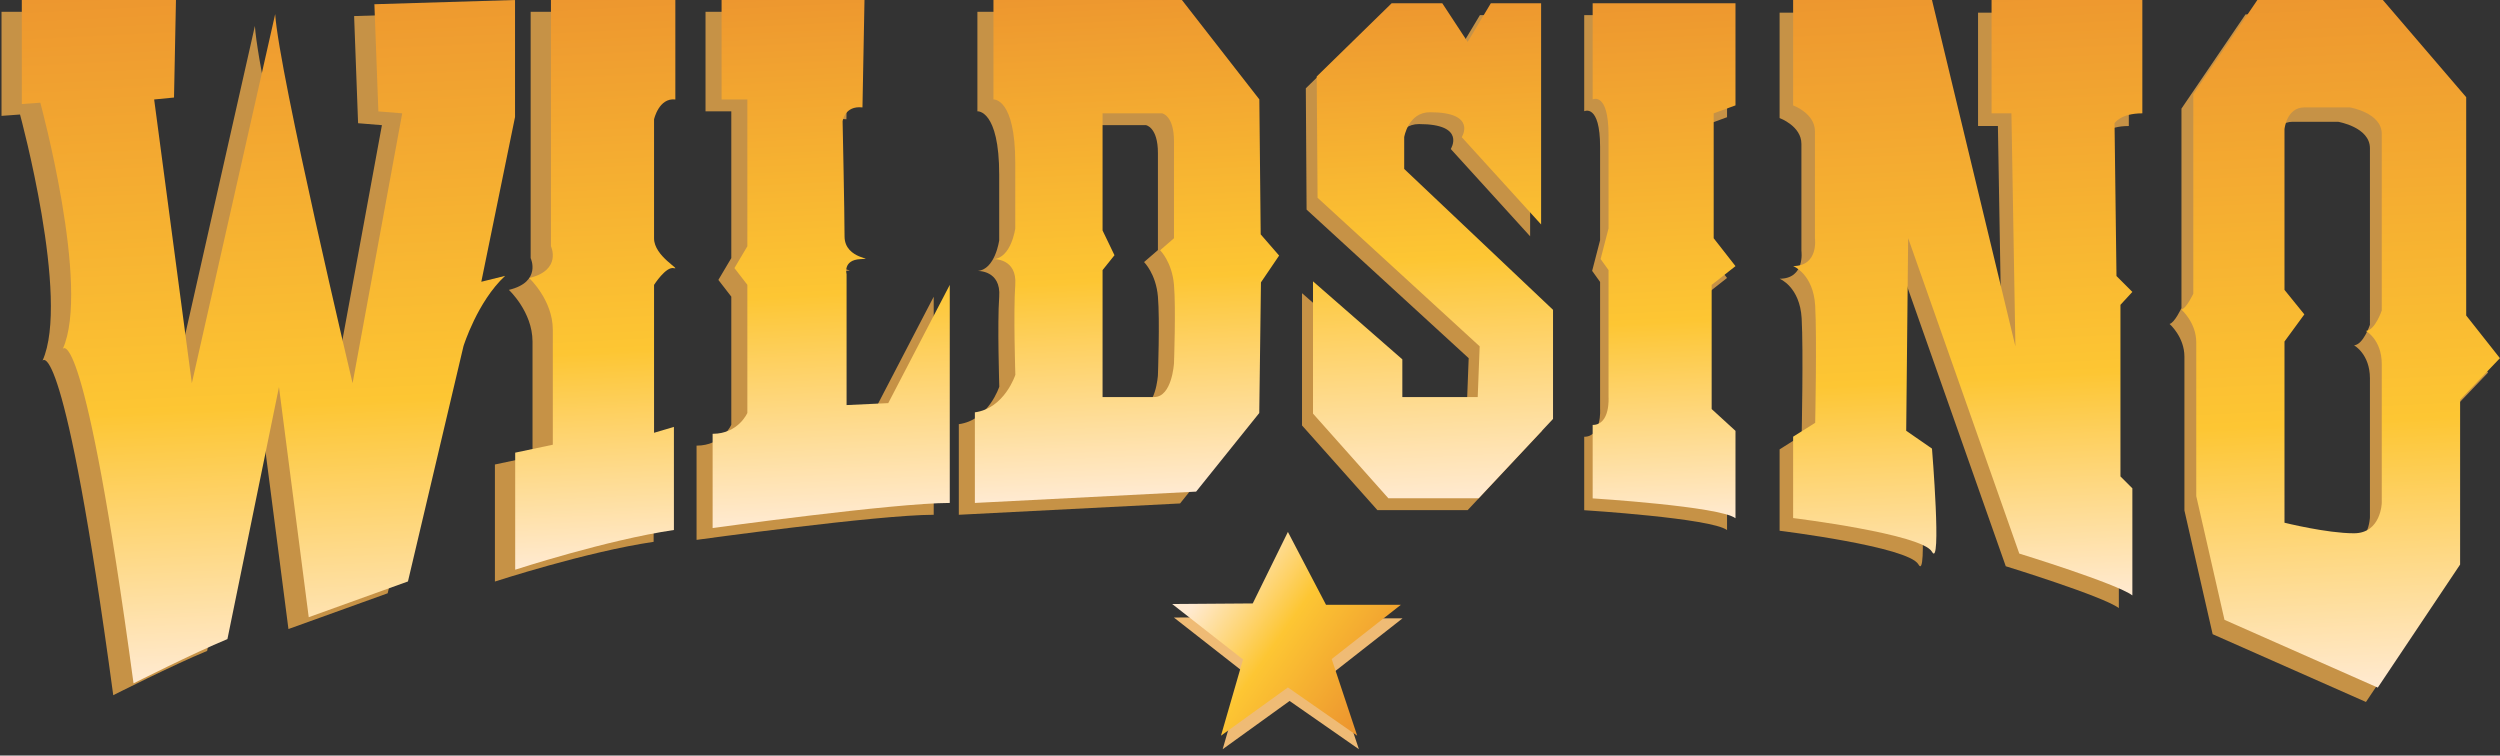
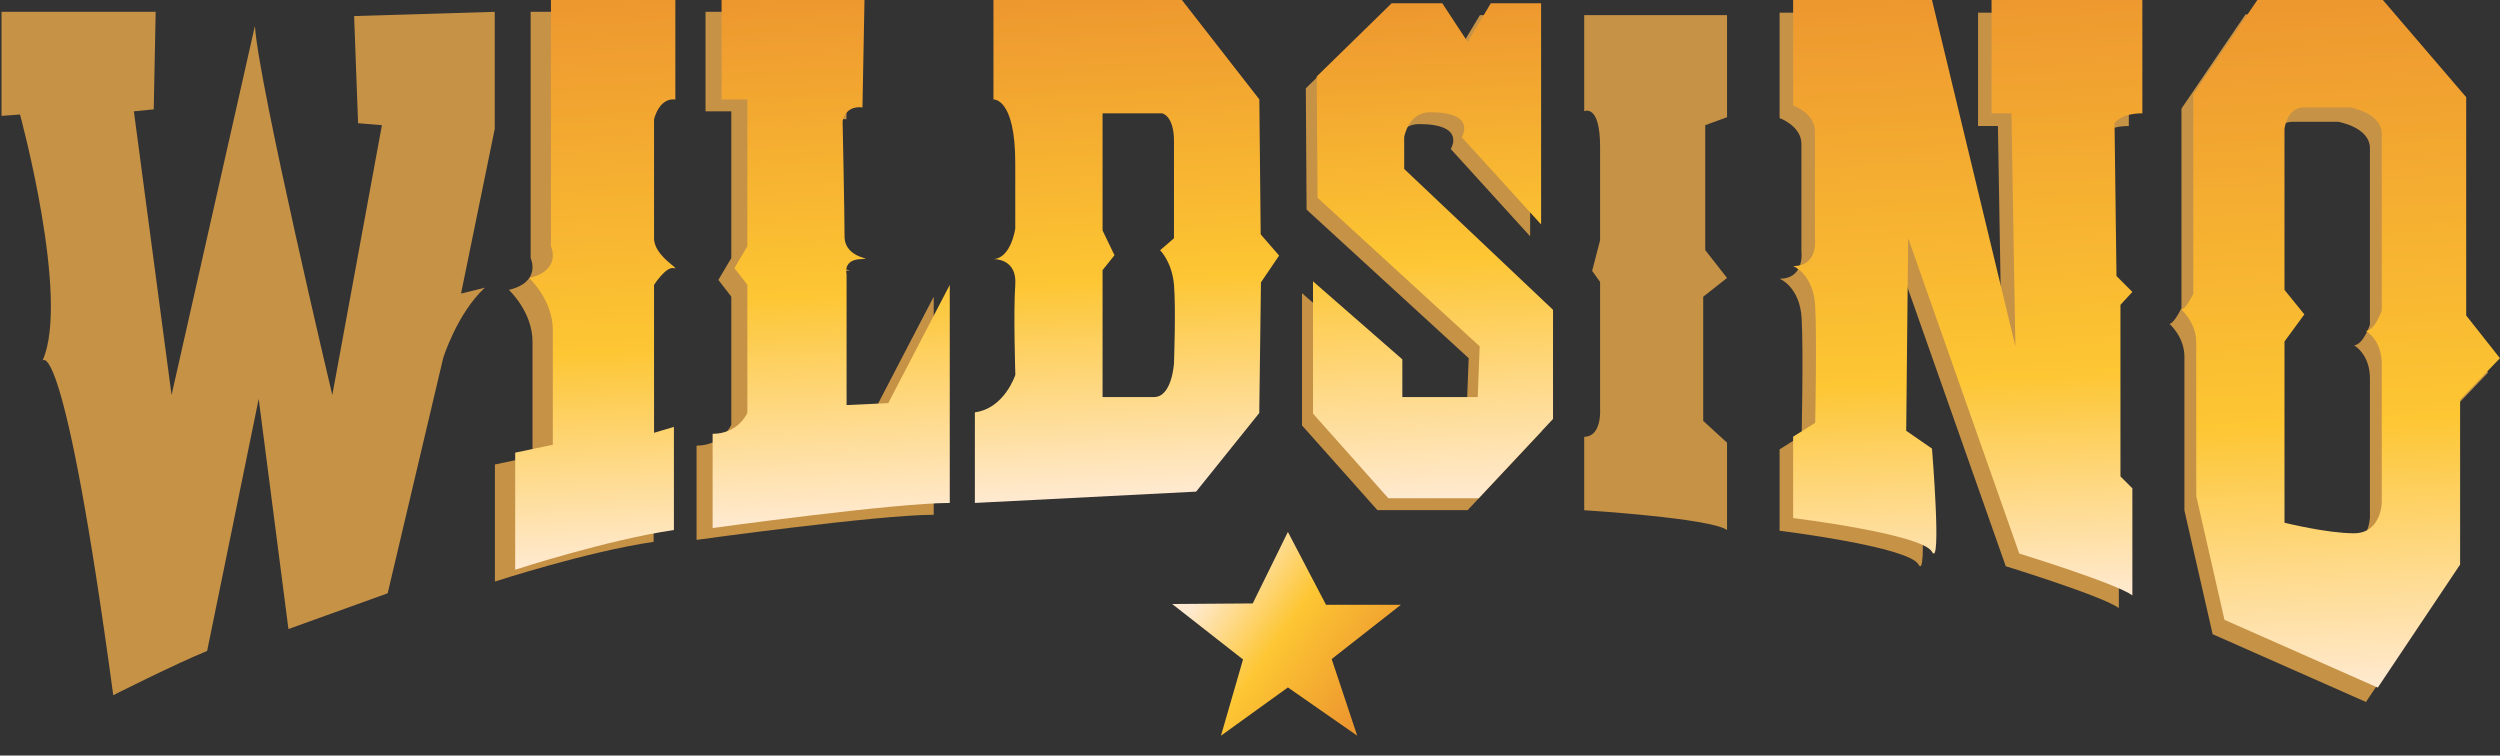
<svg xmlns="http://www.w3.org/2000/svg" version="1.1" id="Capa_1" x="0px" y="0px" viewBox="0 0 2958.1 894" style="enable-background:new 0 0 2958.1 894;" xml:space="preserve">
  <rect x="0" y="0" width="2958.1" height="894" fill="#333333" stroke="none" />
  <style type="text/css"> .st0{fill:#C69246;} .st1{fill:url(#SVGID_1_);} .st2{fill:url(#SVGID_2_);} .st3{fill:url(#SVGID_3_);} .st4{fill:url(#SVGID_4_);} .st5{fill:url(#SVGID_5_);} .st6{fill:url(#SVGID_6_);} .st7{fill:url(#SVGID_7_);} .st8{fill:url(#SVGID_8_);} .st9{fill:#EFBB75;} .st10{fill:url(#SVGID_9_);} </style>
  <g>
    <g>
      <path class="st0" d="M1.8,14v123.1l21.9-1.6c0,0,59.5,218.6,26.6,291.3c0,0,25-38.6,83.7,395.8c0,0,71.2-36,111.1-52.4l61-298.2 l35.2,272.3l117.4-42.3l65.7-278.4c0,0,16.4-52.7,49.3-83.2l-28.2,7l39.9-194.9V14L419,19l4.7,126.8l28.2,2.3l-58.7,319.3 c0,0-86.9-366.3-91.6-436.7L203,467.4l-44.6-335.7l23.5-2.3L184.2,14H1.8z" />
    </g>
    <g>
      <linearGradient id="SVGID_1_" gradientUnits="userSpaceOnUse" x1="354.156" y1="799.029" x2="313.996" y2="-14.23">
        <stop offset="0" style="stop-color:#FFEAD1" />
        <stop offset="0.393" style="stop-color:#FDC633" />
        <stop offset="1" style="stop-color:#ED972F" />
      </linearGradient>
-       <path class="st1" d="M25.8,0v123.1l21.9-1.6c0,0,59.5,218.6,26.6,291.3c0,0,25-38.6,83.7,395.8c0,0,71.2-36,111.1-52.4l61-298.2 l35.2,272.3l117.4-42.3l65.7-278.4c0,0,16.4-52.7,49.3-83.2l-28.2,7l39.9-194.9V0L443,5l4.7,126.8l28.2,2.3l-58.7,319.3 c0,0-86.9-366.3-91.6-436.7L227,453.4l-44.6-335.7l23.5-2.3L208.2,0H25.8z" />
    </g>
  </g>
  <g>
    <g>
      <path class="st0" d="M627.9,14v291.4c0,0,13.4,28.2-25.8,37.6c0,0,27.9,25.8,28,61c0.1,35.2,0,136.2,0,136.2l-44.5,9.4v138.5 c0,0,108-35.2,187.8-47V519.1l-23.5,7V351.1c0,0,14.1-22.2,23.5-19.8c9.4,2.3-23.5-14.1-23.5-35.2s0-140.9,0-140.9 s5.7-25.8,25.2-23.5V14H627.9z" />
    </g>
    <g>
      <linearGradient id="SVGID_2_" gradientUnits="userSpaceOnUse" x1="720.782" y1="668.614" x2="687.678" y2="-1.766">
        <stop offset="0" style="stop-color:#FFEAD1" />
        <stop offset="0.376" style="stop-color:#FDC633" />
        <stop offset="1" style="stop-color:#ED972F" />
      </linearGradient>
      <path class="st2" d="M651.9,0v291.4c0,0,13.4,28.2-25.8,37.6c0,0,27.9,25.8,28,61c0.1,35.2,0,136.2,0,136.2l-44.5,9.4v138.5 c0,0,108-35.2,187.8-47V505.1l-23.5,7V337.1c0,0,14.1-22.2,23.5-19.8c9.4,2.3-23.5-14.1-23.5-35.2s0-140.9,0-140.9 s5.7-25.8,25.2-23.5V0H651.9z" />
    </g>
  </g>
  <g>
    <g>
      <path class="st0" d="M834.8,14v117.7h30.5v173.7l-15.3,25.8l15.3,19.8v151.6c0,0-10.6,24.7-41.1,24.7v111.5 c0,0,214.8-29.7,280.6-29.7v-258l-16.1,30.9l-56.7,109l-49.3,2.3v-155c0,0-4.7-16.7,16.4-17.7c21.1-1-18.8,1.3-18.8-26.9 c0-28.2-2.3-136.2-2.3-136.2s2.3-18.8,23.5-16.4l2.3-127.1H834.8z" />
    </g>
    <g>
      <linearGradient id="SVGID_3_" gradientUnits="userSpaceOnUse" x1="990.29" y1="617.537" x2="959.537" y2="-5.22">
        <stop offset="0" style="stop-color:#FFEAD1" />
        <stop offset="0.433" style="stop-color:#FDC633" />
        <stop offset="1" style="stop-color:#ED972F" />
      </linearGradient>
      <path class="st3" d="M853.8,0v117.7h30.5v173.7l-15.3,25.8l15.3,19.8v151.6c0,0-10.6,24.7-41.1,24.7v111.5 c0,0,214.8-29.7,280.6-29.7v-258l-16.1,30.9l-56.7,109l-49.3,2.3v-155c0,0-4.7-16.7,16.4-17.7c21.1-1-18.8,1.3-18.8-26.9 S997,143.5,997,143.5s2.3-18.8,23.5-16.4L1022.9,0H853.8z" />
    </g>
  </g>
  <g>
    <g>
-       <path class="st0" d="M1472.7,291.3l-1.6-159.7L1379.5,14h-223v117.7c0,0,25.8-2.3,25.8,75.1s0,77.5,0,77.5s-4.7,34.9-25.8,36.3 c0,0,28.2-1.3,25.8,30.5c-2.3,31.8,0.1,106.4,0.1,106.4s-12.7,39.7-47.9,44.4v107.2l261.8-13.4l74.7-93l2-154.6l21.5-31.7 L1472.7,291.3z M1370.1,443.9c0,0-2.3,39.9-23.5,39.9c-21.1,0-61,0-61,0V333.6l14.1-17.6l-14.1-29.3V148.1h70.4 c0,0,14.1,2.3,14.1,32.9s0,114.9,0,114.9l-16.4,14.2c0,0,14.1,13.8,16.4,40.9C1372.5,378.2,1370.1,443.9,1370.1,443.9z" />
-     </g>
+       </g>
    <g>
      <linearGradient id="SVGID_4_" gradientUnits="userSpaceOnUse" x1="1340.337" y1="585.835" x2="1311.076" y2="-6.696">
        <stop offset="0" style="stop-color:#FFEAD1" />
        <stop offset="0.43" style="stop-color:#FDC633" />
        <stop offset="1" style="stop-color:#ED972F" />
      </linearGradient>
      <path class="st4" d="M1491.7,277.3l-1.6-159.7L1398.5,0h-223v117.7c0,0,25.8-2.3,25.8,75.1s0,77.5,0,77.5s-4.7,34.9-25.8,36.3 c0,0,28.2-1.3,25.8,30.5c-2.3,31.8,0.1,106.4,0.1,106.4s-12.7,39.7-47.9,44.4v107.2l261.8-13.4l74.7-93l2-154.6l21.5-31.7 L1491.7,277.3z M1389.1,429.9c0,0-2.3,39.9-23.5,39.9c-21.1,0-61,0-61,0V319.6l14.1-17.6l-14.1-29.3V134.1h70.4 c0,0,14.1,2.3,14.1,32.9s0,114.9,0,114.9l-16.4,14.2c0,0,14.1,13.8,16.4,40.9C1391.5,364.2,1389.1,429.9,1389.1,429.9z" />
    </g>
  </g>
  <g>
    <g>
      <path class="st0" d="M1810.5,17.9v261.7l-42.8-47.1l-51.1-56.2c0,0,18.8-29.5-37.6-29.5c-25.8,0-30.5,29.5-30.5,29.5v37.6 l176.1,166.7v129.1l-88,93.9h-106.8l-89.2-100.2V346.9l105.7,92.3v44.6h89.2l2.3-60L1546,248l-0.9-143.5l88.6-86.6h60 c0,0,30,45.7,30,45.7l27.4-45.7H1810.5z" />
    </g>
    <g>
      <linearGradient id="SVGID_5_" gradientUnits="userSpaceOnUse" x1="1705.519" y1="591.753" x2="1676.419" y2="2.456">
        <stop offset="0" style="stop-color:#FFEAD1" />
        <stop offset="0.483" style="stop-color:#FDC633" />
        <stop offset="1" style="stop-color:#ED972F" />
      </linearGradient>
      <path class="st5" d="M1823.5,3.9v261.7l-42.8-47.1l-51.1-56.2c0,0,18.8-29.5-37.6-29.5c-25.8,0-30.5,29.5-30.5,29.5v37.6 l176.1,166.7v129.1l-88,93.9h-106.8l-89.2-100.2V332.9l105.7,92.3v44.6h89.2l2.3-60L1559,234L1558,90.5l88.6-86.6h60 c0,0,30,45.7,30,45.7L1764,3.9H1823.5z" />
    </g>
  </g>
  <g>
    <g>
      <path class="st0" d="M1874.5,17.9v113.7c0,0,18.8-9.4,18.8,42.3s0,110.3,0,110.3l-9.4,36.3l9.4,13.1v150.3c0,0,2.3,32.9-18.8,32.9 v86.9c0,0,150.3,9.4,169,23.5V523.8l-28.2-25.8V351.1l28.2-22.2l-25.8-33V148.1l25.8-9.4V17.9H1874.5z" />
    </g>
    <g>
      <linearGradient id="SVGID_6_" gradientUnits="userSpaceOnUse" x1="1984.831" y1="616.453" x2="1954.413" y2="0.477">
        <stop offset="0" style="stop-color:#FFEAD1" />
        <stop offset="0.383" style="stop-color:#FDC633" />
        <stop offset="1" style="stop-color:#ED972F" />
      </linearGradient>
-       <path class="st6" d="M1884.5,3.9v113.7c0,0,18.8-9.4,18.8,42.3s0,110.3,0,110.3l-9.4,36.3l9.4,13.1v150.3c0,0,2.3,32.9-18.8,32.9 v86.9c0,0,150.3,9.4,169,23.5V509.8l-28.2-25.8V337.1l28.2-22.2l-25.8-33V134.1l25.8-9.4V3.9H1884.5z" />
    </g>
  </g>
  <g>
    <g>
      <path class="st0" d="M2105.7,31.7v108c0,0,25.8,9.4,25.8,30.5s0,126.6,0,126.6s4.7,33-25.8,33c0,0,24,9.4,26.1,47s0,138.5,0,138.5 l-26.1,16.4v96.3c0,0,152.6,18.8,164.3,39.9s0-122.1,0-122.1l-30.5-21.1l2.3-227.9l131.5,373.2c0,0,115,35.4,133.8,49.5V592.8 l-14.1-14.1V375.7l14.1-15.3l-18.8-18.8l-2.3-180.8c0,0,7-11.7,32.9-11.7V15h-178.4v134.1h23.5l4.7,275.7L2270,15h-164.3V31.7z" />
    </g>
    <g>
      <linearGradient id="SVGID_7_" gradientUnits="userSpaceOnUse" x1="2348.346" y1="713.255" x2="2312.658" y2="-9.432">
        <stop offset="0" style="stop-color:#FFEAD1" />
        <stop offset="0.367" style="stop-color:#FDC633" />
        <stop offset="1" style="stop-color:#ED972F" />
      </linearGradient>
      <path class="st7" d="M2121.7,16.7v108c0,0,25.8,9.4,25.8,30.5s0,126.6,0,126.6s4.7,33-25.8,33c0,0,24,9.4,26.1,47s0,138.5,0,138.5 l-26.1,16.4v96.3c0,0,152.6,18.8,164.3,39.9s0-122.1,0-122.1l-30.5-21.1l2.3-227.9l131.5,373.2c0,0,115,35.4,133.8,49.5V577.8 l-14.1-14.1V360.7l14.1-15.3l-18.8-18.8l-2.3-180.8c0,0,7-11.7,32.9-11.7V0h-178.4v134.1h23.5l4.7,275.7L2286,0h-164.3V16.7z" />
    </g>
  </g>
  <g>
    <g>
      <path class="st0" d="M2904.1,390.3V132l-98.6-115L2657,17l-75.8,111.5v236c0,0-8.2,17.6-14.1,18.8c0,0,17.6,15.3,17.6,38.7 s0,182,0,182l33.4,146.4l181.4,80.2l97.4-145.6V490.1l47.1-49.3L2904.1,390.3z M2804.2,384.3c0,0-7.8,23.5-18.8,24.3 c0,0,18.8,10.2,18.8,39.1c0,29,0,164.3,0,164.3s-0.8,36-32.9,36c-32.1,0-82.2-12.5-82.2-12.5V421.1l23.5-32.1l-23.5-29V169.9 c0,0,2.3-25.8,23.5-25.8c21.1,0,54,0,54,0s37.6,6.3,37.6,31.3C2804.2,200.4,2804.2,384.3,2804.2,384.3z" />
    </g>
    <g>
      <linearGradient id="SVGID_8_" gradientUnits="userSpaceOnUse" x1="2790.37" y1="814.641" x2="2749.949" y2="-3.897">
        <stop offset="0" style="stop-color:#FFEAD1" />
        <stop offset="0.386" style="stop-color:#FDC633" />
        <stop offset="1" style="stop-color:#ED972F" />
      </linearGradient>
      <path class="st8" d="M2918.1,373.3V115L2819.5,0L2671,0l-75.8,111.5v236c0,0-8.2,17.6-14.1,18.8c0,0,17.6,15.3,17.6,38.7 s0,182,0,182l33.4,146.4l181.4,80.2l97.4-145.6V473.1l47.1-49.3L2918.1,373.3z M2818.2,367.3c0,0-7.8,23.5-18.8,24.3 c0,0,18.8,10.2,18.8,39.1c0,29,0,164.3,0,164.3s-0.8,36-32.9,36c-32.1,0-82.2-12.5-82.2-12.5V404.1l23.5-32.1l-23.5-29V152.9 c0,0,2.3-25.8,23.5-25.8c21.1,0,54,0,54,0s37.6,6.3,37.6,31.3C2818.2,183.4,2818.2,367.3,2818.2,367.3z" />
    </g>
  </g>
  <g>
    <g>
-       <polygon class="st9" points="1525.9,645.4 1571,731.6 1659.6,731.6 1577.7,795.8 1607.9,886.5 1525.9,829.4 1446.7,886.5 1472.8,796.3 1389,730.7 1484.3,730 " />
-     </g>
+       </g>
    <g>
      <linearGradient id="SVGID_9_" gradientUnits="userSpaceOnUse" x1="1421.161" y1="701.514" x2="1642.333" y2="857.298">
        <stop offset="0" style="stop-color:#FFEAD1" />
        <stop offset="0.393" style="stop-color:#FDC633" />
        <stop offset="0.868" style="stop-color:#ED972F" />
      </linearGradient>
      <polygon class="st10" points="1523.9,629.4 1569,715.6 1657.6,715.6 1575.7,779.8 1605.9,870.5 1523.9,813.4 1444.7,870.5 1470.8,780.3 1387,714.7 1482.3,714 " />
    </g>
  </g>
</svg>